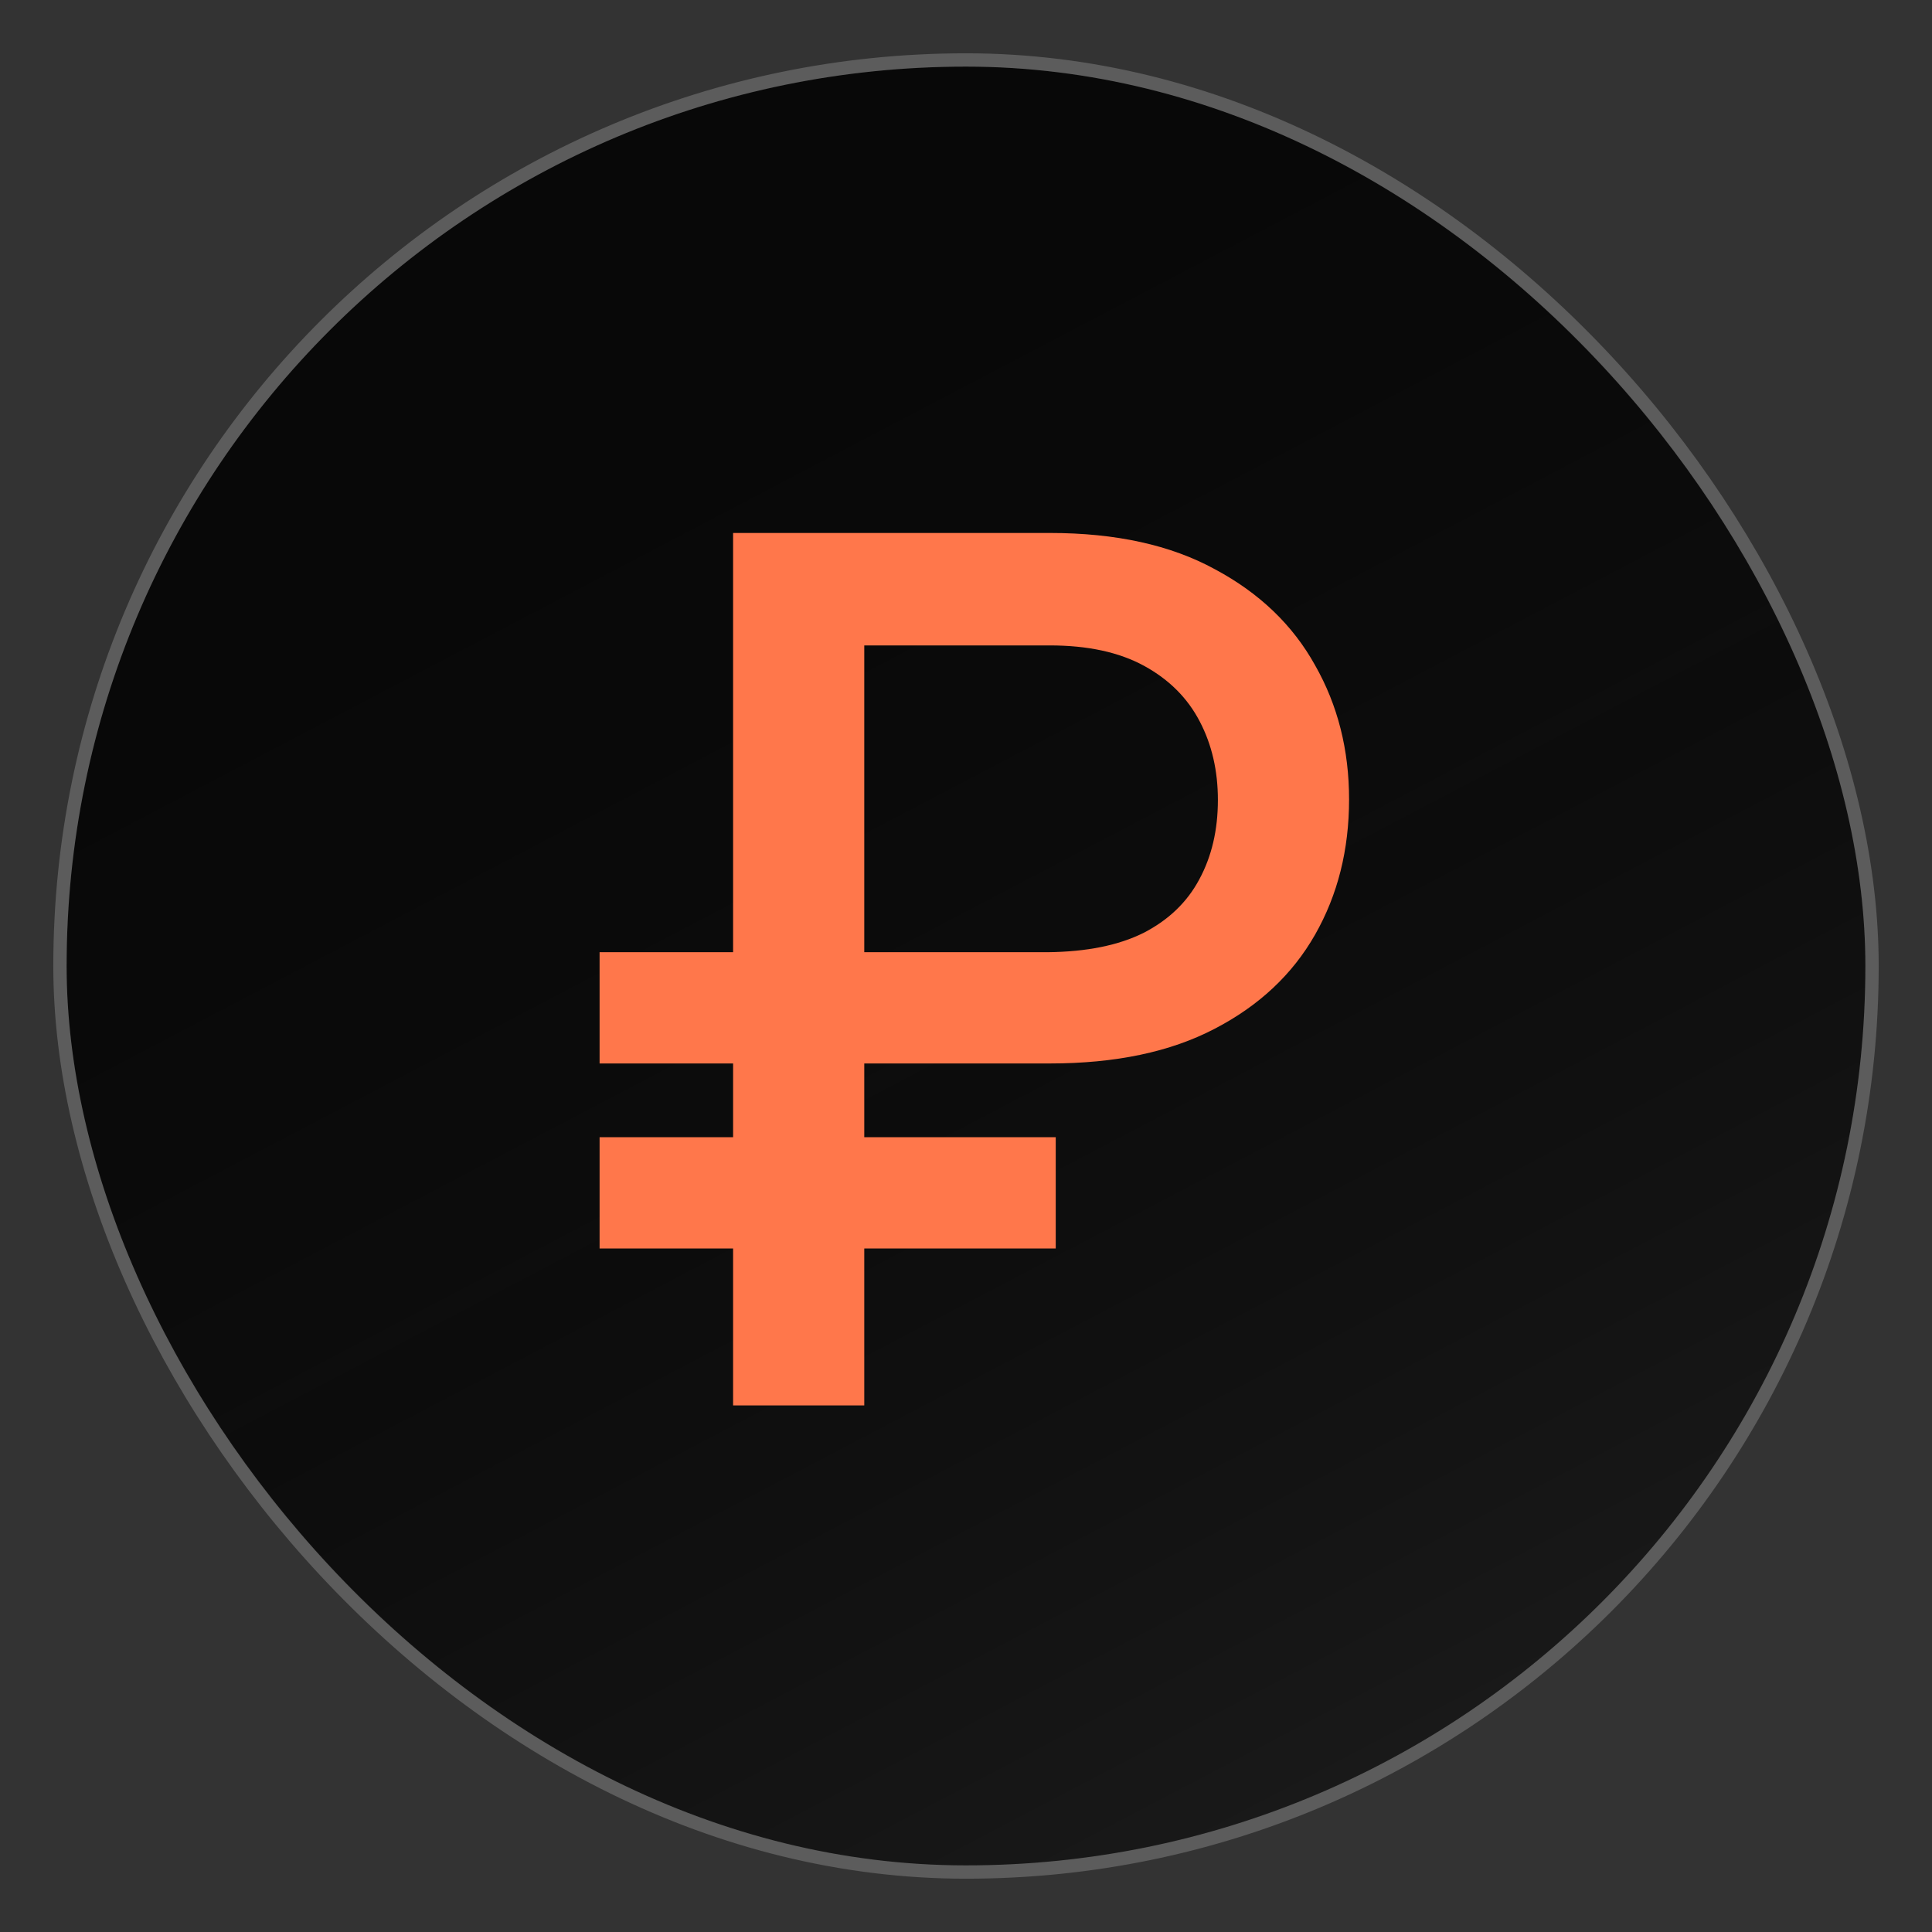
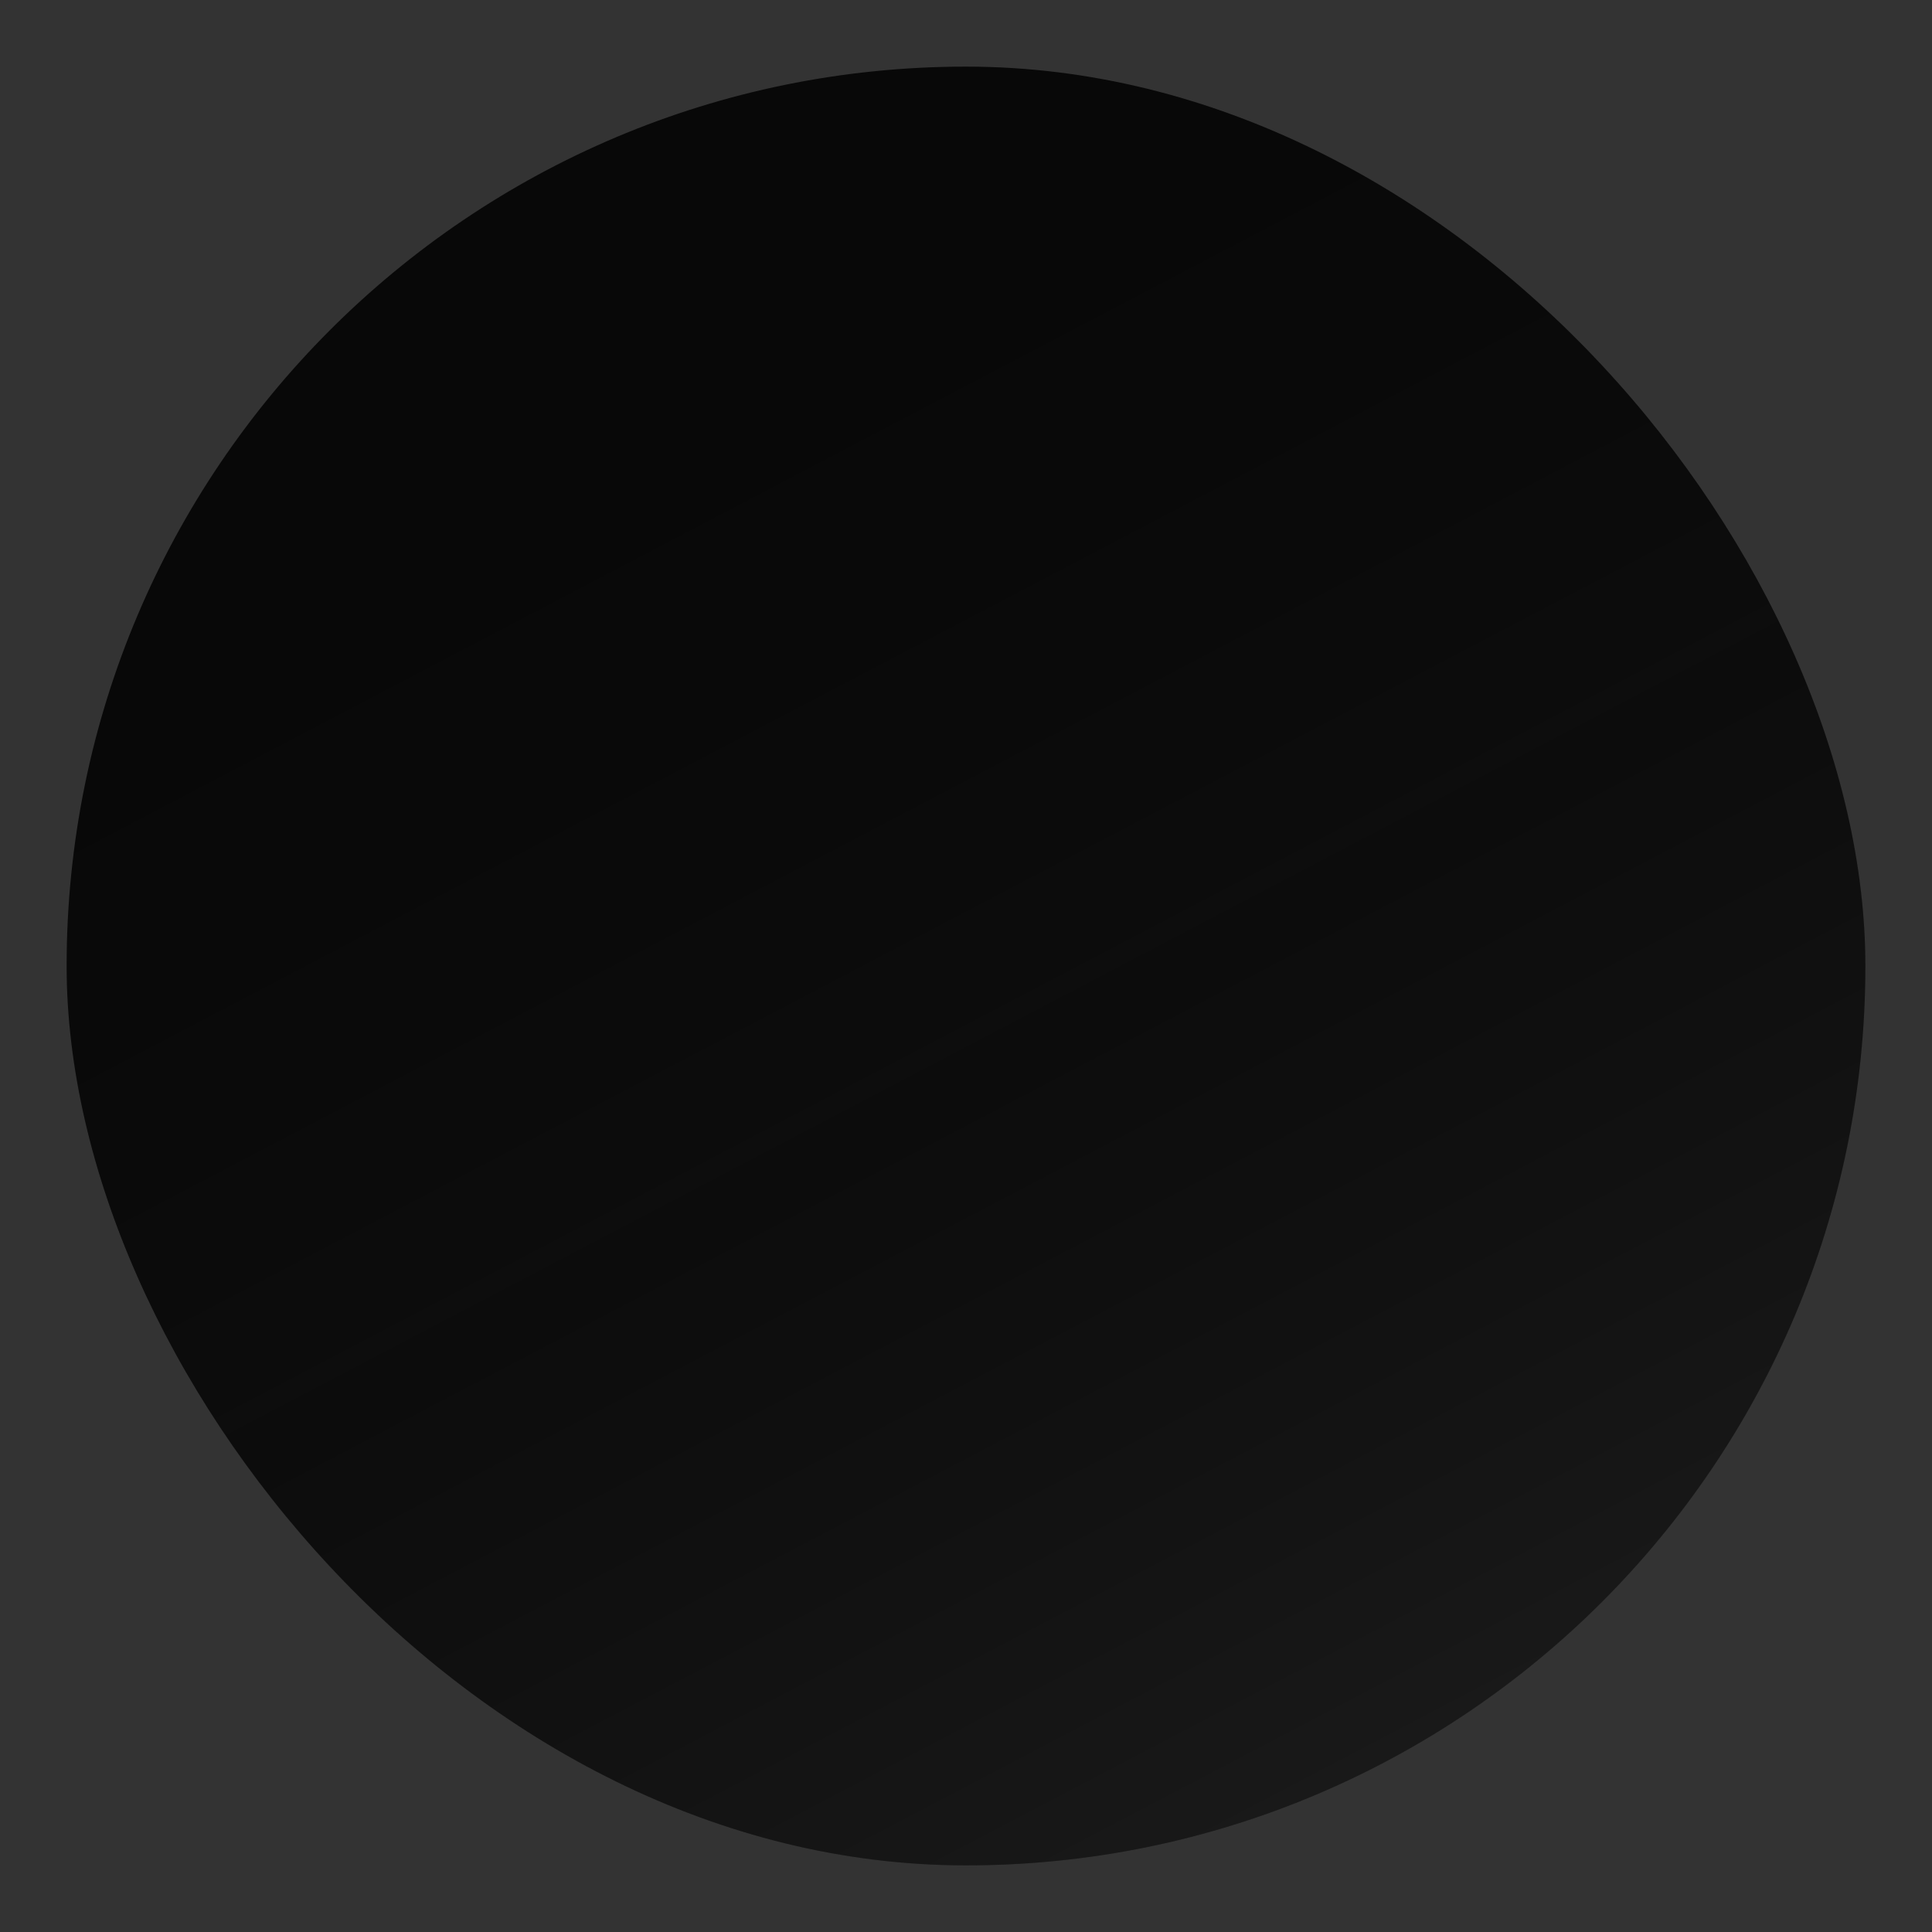
<svg xmlns="http://www.w3.org/2000/svg" width="29" height="29" viewBox="0 0 29 29" fill="none">
  <rect x="0" y="0" width="29" height="29" fill="#333333" stroke="none" />
  <rect x="1" y="1" width="27" height="27" rx="13.5" fill="#080808" />
  <rect x="1" y="1" width="27" height="27" rx="13.5" fill="url(#paint0_linear_12797_7224)" fill-opacity="0.2" />
-   <rect x="0.9" y="0.9" width="27.2" height="27.2" rx="13.6" stroke="white" stroke-opacity="0.2" stroke-width="0.2" />
-   <path d="M15.759 15.963H9V14.293H15.724C16.31 14.287 16.79 14.19 17.165 14.003C17.54 13.81 17.818 13.543 18 13.203C18.188 12.857 18.281 12.459 18.281 12.008C18.281 11.568 18.19 11.176 18.009 10.83C17.827 10.479 17.549 10.2 17.174 9.995C16.799 9.79 16.327 9.688 15.759 9.688H12.973V21.096H11.004V8H15.759C16.749 8 17.575 8.182 18.237 8.545C18.905 8.902 19.406 9.383 19.74 9.986C20.08 10.584 20.25 11.255 20.25 11.999C20.25 12.755 20.08 13.432 19.74 14.029C19.4 14.627 18.896 15.099 18.229 15.444C17.566 15.79 16.743 15.963 15.759 15.963ZM15.847 17.07V18.74H9V17.07H15.847Z" fill="#FF774B" />
  <defs>
    <linearGradient id="paint0_linear_12797_7224" x1="14.5" y1="1" x2="34.413" y2="38.969" gradientUnits="userSpaceOnUse">
      <stop stop-opacity="0" />
      <stop offset="1" stop-color="white" />
    </linearGradient>
  </defs>
</svg>